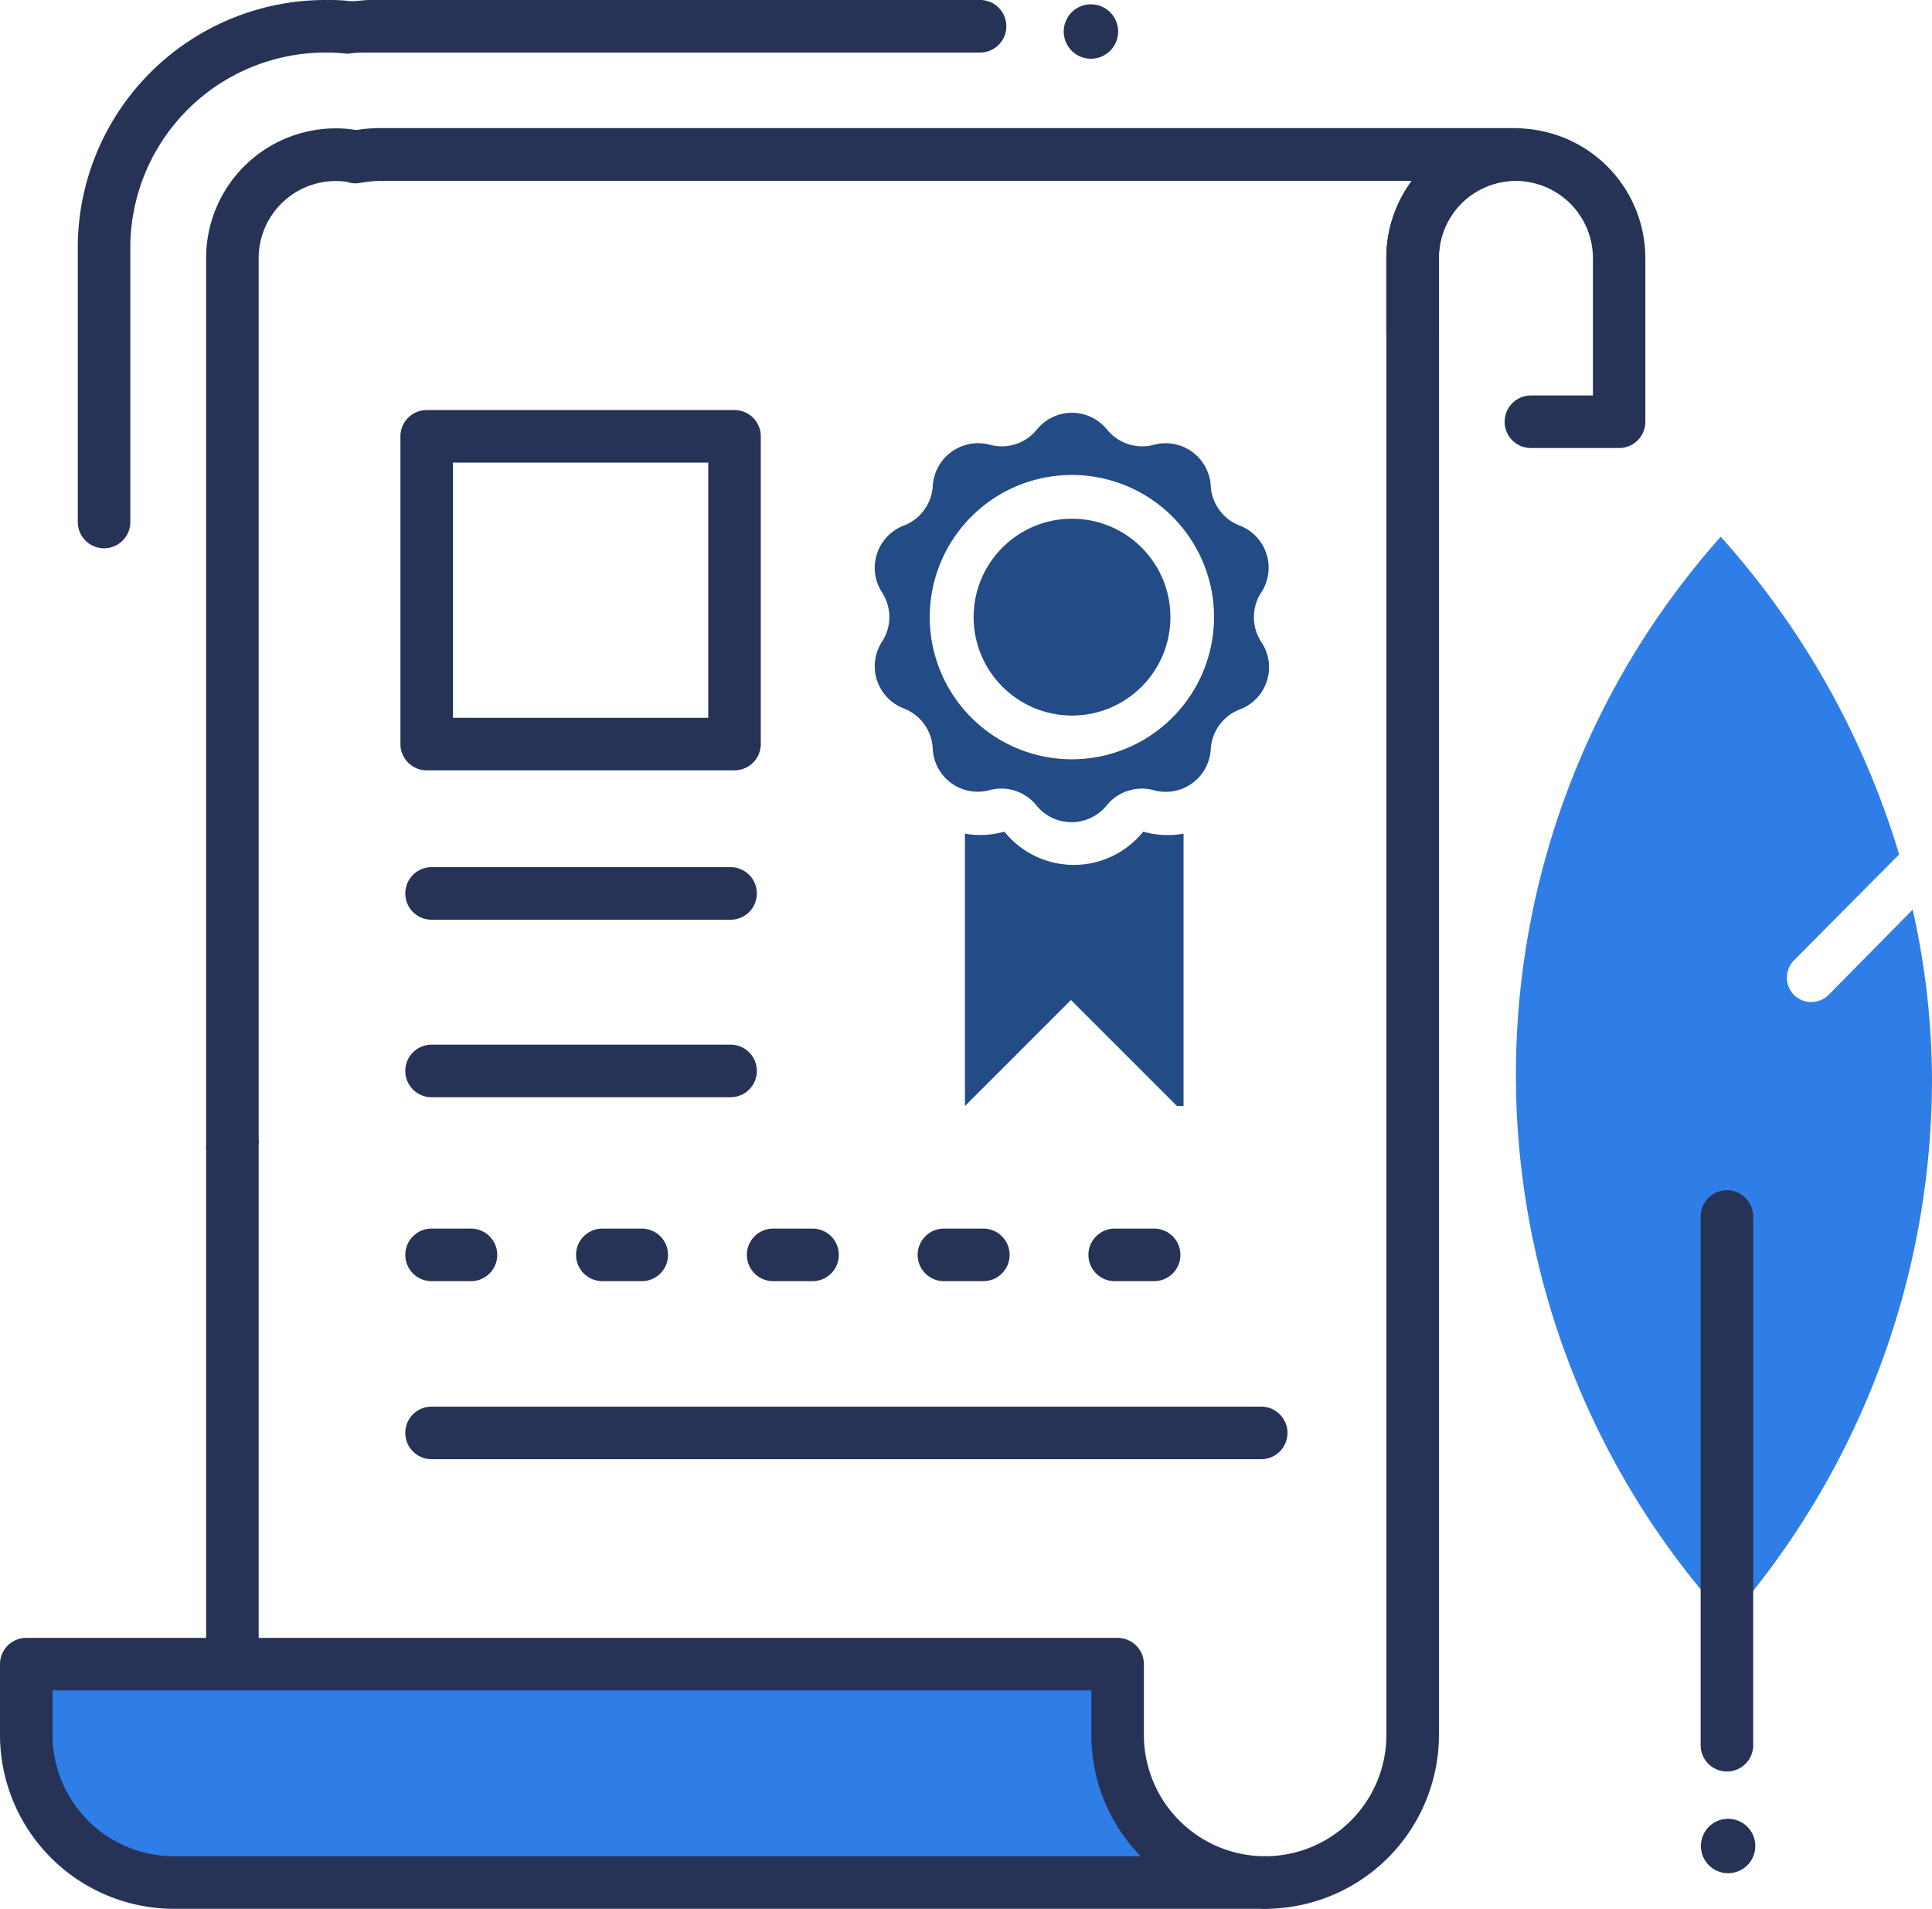
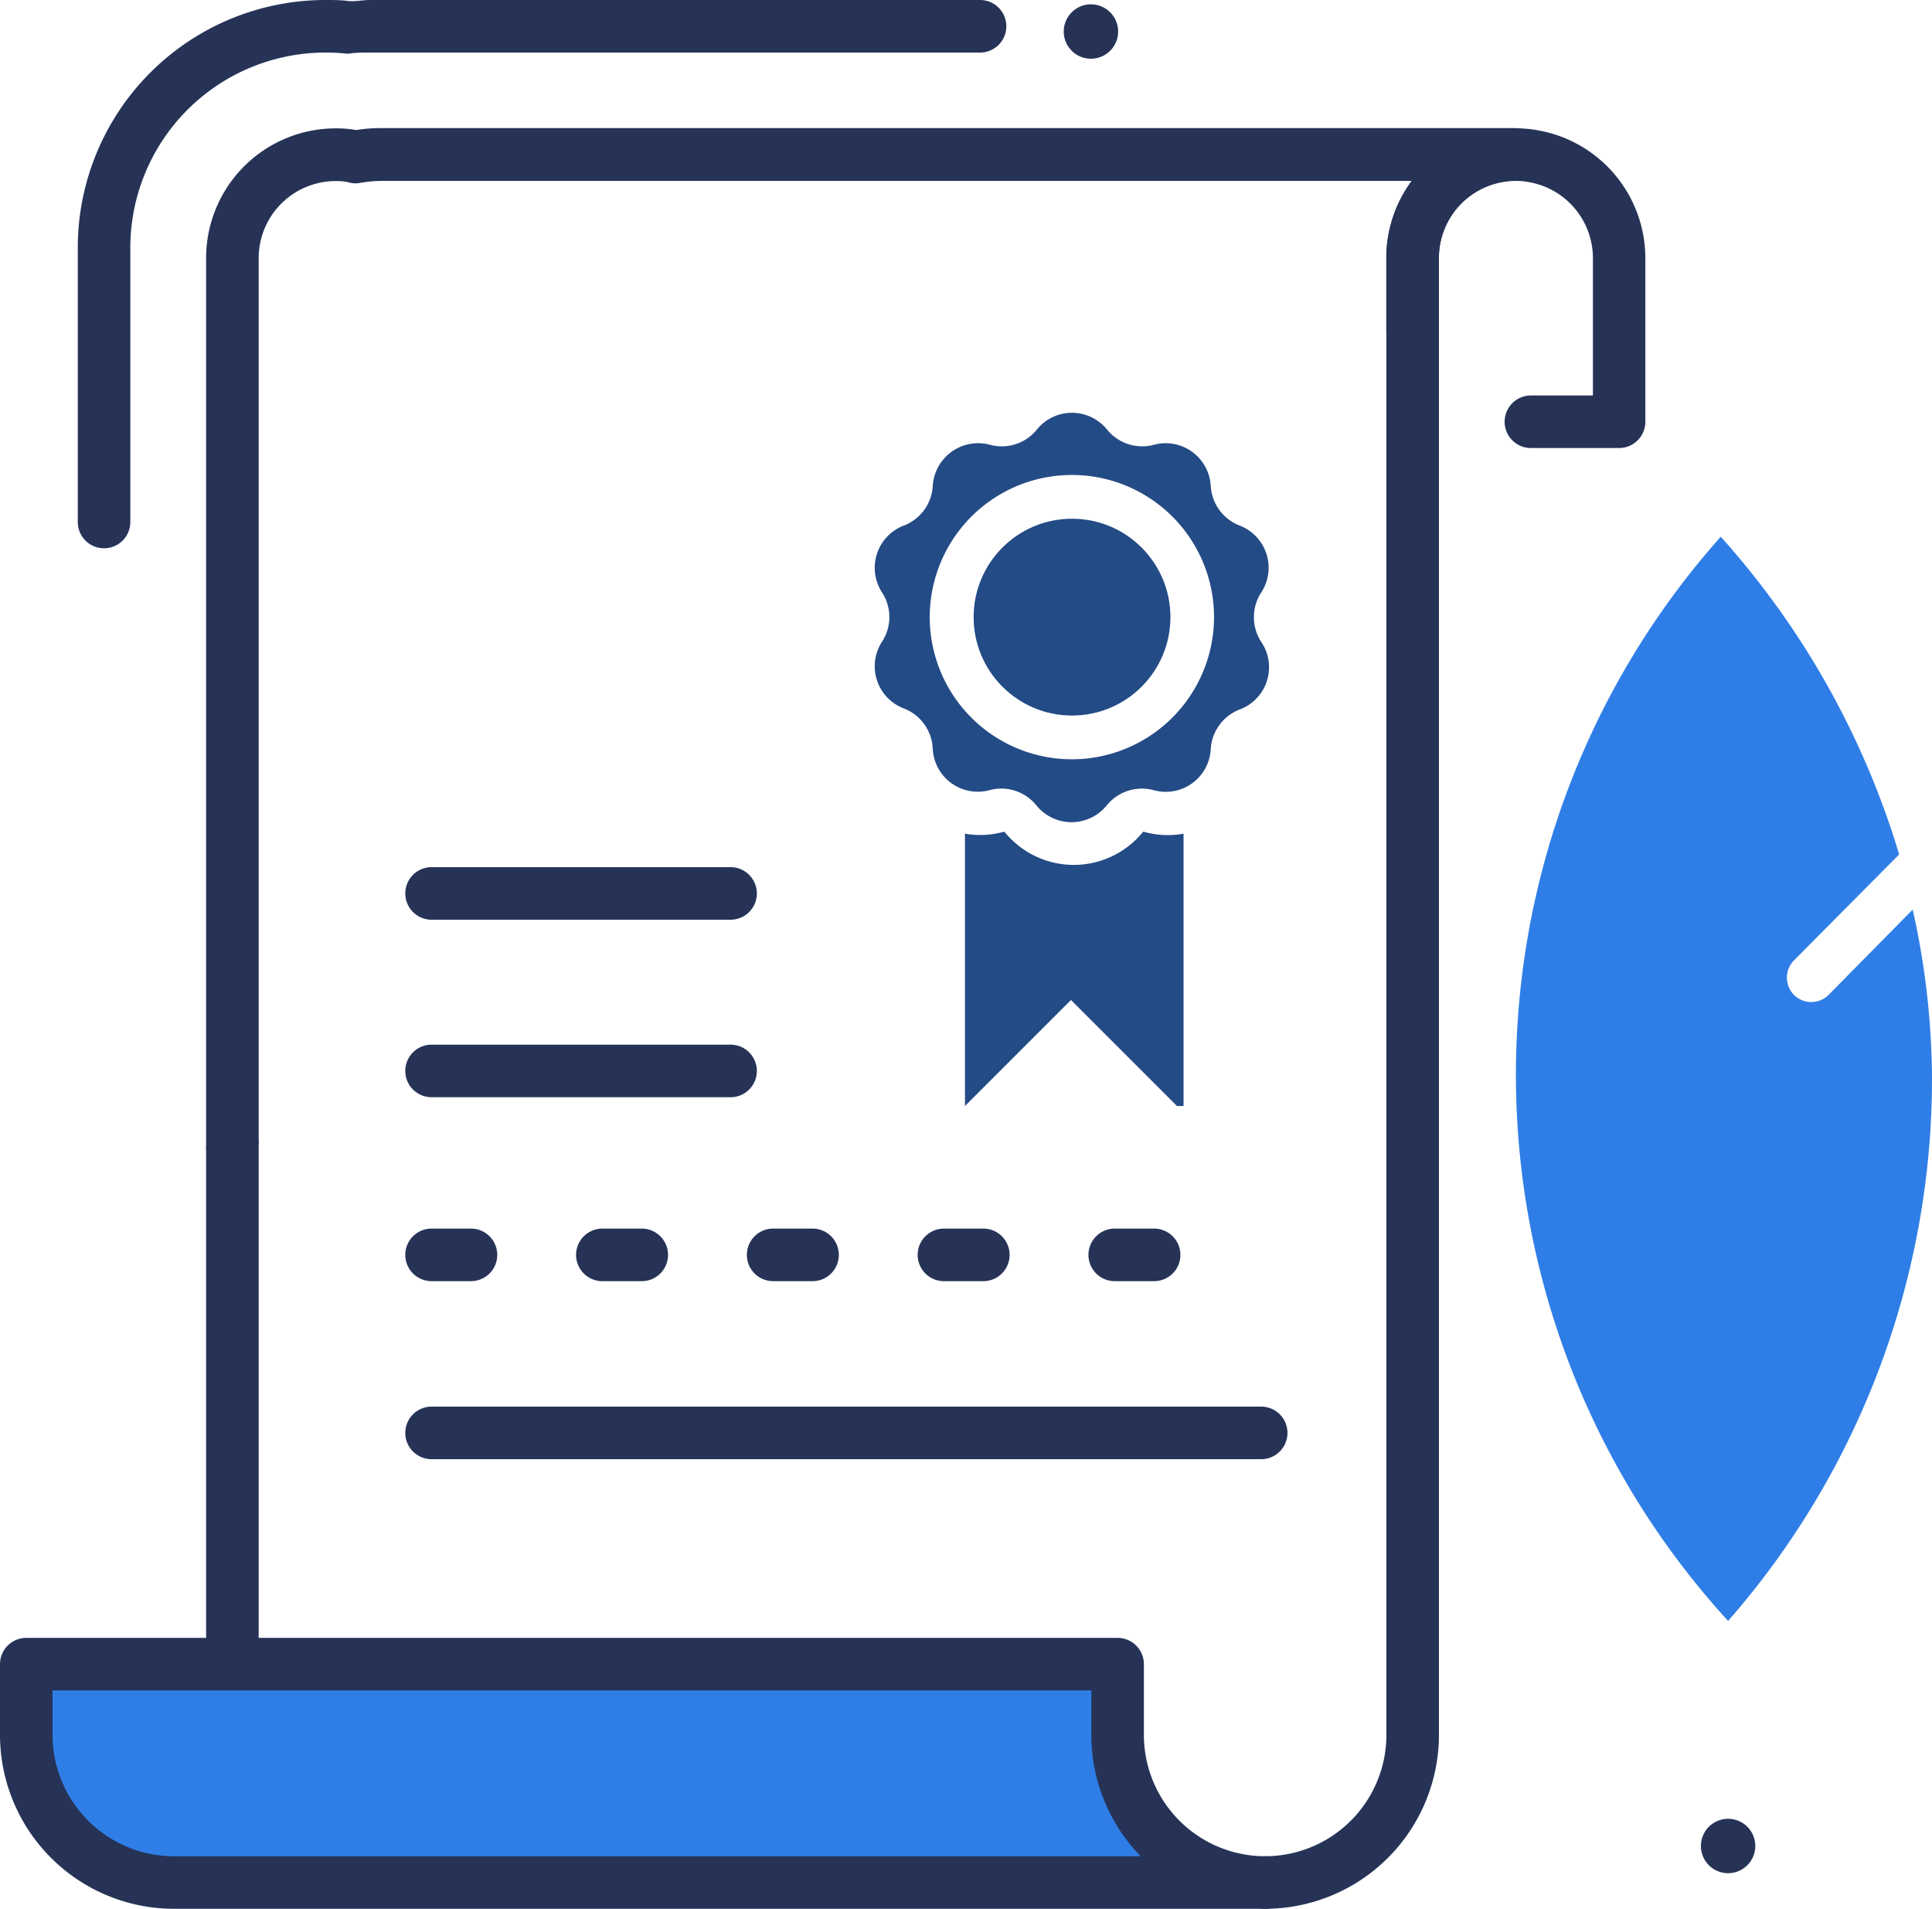
<svg xmlns="http://www.w3.org/2000/svg" viewBox="0 0 147.06 145.28">
  <defs>
    <style>.ab6afbb7-79fe-4dae-bce3-009ec79410f4{fill:#234b86;}.b247658b-1088-4a44-9c1c-1bf32440fde6{fill:#2f7ee7;}.a76fbd5f-b2c4-46b8-8531-f46d9c37dab8{fill:#263357;}</style>
  </defs>
  <title>policy</title>
  <g id="b118a028-9668-4236-8c7c-e1d9b1bf482d" data-name="Layer 2">
    <g id="a63d7bdd-aa71-4394-907d-bf2c0b711d6d" data-name="color">
      <circle class="ab6afbb7-79fe-4dae-bce3-009ec79410f4" cx="81.6" cy="46.97" r="7.49" />
      <path class="ab6afbb7-79fe-4dae-bce3-009ec79410f4" d="M96,45.1A3.44,3.44,0,0,0,94.36,40a3.44,3.44,0,0,1-2.2-3,3.44,3.44,0,0,0-4.32-3.15,3.1,3.1,0,0,1-.9.12,3.44,3.44,0,0,1-2.67-1.27,3.43,3.43,0,0,0-5.35,0,3.43,3.43,0,0,1-3.57,1.15A3.46,3.46,0,0,0,71,37a3.44,3.44,0,0,1-2.2,3,3.44,3.44,0,0,0-1.66,5.09,3.44,3.44,0,0,1,0,3.75,3.43,3.43,0,0,0,1.66,5.08A3.45,3.45,0,0,1,71,57a3.43,3.43,0,0,0,4.32,3.14,3.43,3.43,0,0,1,3.57,1.16,3.44,3.44,0,0,0,5.35,0,3.44,3.44,0,0,1,3.57-1.16A3.43,3.43,0,0,0,92.16,57a3.45,3.45,0,0,1,2.2-3A3.43,3.43,0,0,0,96,48.85,3.44,3.44,0,0,1,96,45.1ZM81.6,57.79A10.82,10.82,0,1,1,92.41,47,10.83,10.83,0,0,1,81.6,57.79Z" />
      <path class="ab6afbb7-79fe-4dae-bce3-009ec79410f4" d="M87.11,63.32a.1.1,0,0,0-.11,0,6.78,6.78,0,0,1-10.53,0,.11.11,0,0,0-.11,0,6.68,6.68,0,0,1-2.91.13V84.18l8.07-8.07,8.07,8.07h.5V63.45A6.69,6.69,0,0,1,87.11,63.32Z" />
      <path class="b247658b-1088-4a44-9c1c-1bf32440fde6" d="M85.05,132.05v-5.39H2v5.39a11.27,11.27,0,0,0,11.23,11.23H96.28A11.26,11.26,0,0,1,85.05,132.05Z" />
      <path class="b247658b-1088-4a44-9c1c-1bf32440fde6" d="M136.56,75.73h0a1.87,1.87,0,0,1,0-2.64l8-8.06a63.55,63.55,0,0,0-13.58-24.18,61.57,61.57,0,0,0,.56,82.52A62.64,62.64,0,0,0,147.06,82a59.83,59.83,0,0,0-1.47-12.77l-6.39,6.48A1.87,1.87,0,0,1,136.56,75.73Z" />
    </g>
    <g id="a55ef670-9922-4352-896d-9059b3f1605d" data-name="icons">
      <path class="a76fbd5f-b2c4-46b8-8531-f46d9c37dab8" d="M85.11,2.4A2.07,2.07,0,1,1,83,.33,2.07,2.07,0,0,1,85.11,2.4Z" />
      <path class="a76fbd5f-b2c4-46b8-8531-f46d9c37dab8" d="M133.61,140.5a2.07,2.07,0,1,1-2.07-2.07A2.07,2.07,0,0,1,133.61,140.5Z" />
      <path class="a76fbd5f-b2c4-46b8-8531-f46d9c37dab8" d="M123.25,34.1h-6.72a2,2,0,0,1,0-4h4.72V19.63a5.88,5.88,0,0,0-5-5.79,4.72,4.72,0,0,0-.87-.07,5.87,5.87,0,0,0-5.86,5.86v5.62a2,2,0,0,1-4,0V19.63a9.87,9.87,0,0,1,9.86-9.86,8.84,8.84,0,0,1,1.52.12,9.89,9.89,0,0,1,8.34,9.74V32.1A2,2,0,0,1,123.25,34.1Z" />
      <path class="a76fbd5f-b2c4-46b8-8531-f46d9c37dab8" d="M96.3,145.28a2,2,0,1,1,0-4,9.24,9.24,0,0,0,9.23-9.23V19.63a9.85,9.85,0,0,1,1.93-5.86H28.92a9.9,9.9,0,0,0-1.51.15,1.94,1.94,0,0,1-.72,0l-.31-.08a5,5,0,0,0-.83-.06,5.87,5.87,0,0,0-5.86,5.86V86.71a1.87,1.87,0,0,1,0,.42v38.63a2,2,0,0,1-4,0V87.54a1.84,1.84,0,0,1,0-.41V19.63a9.87,9.87,0,0,1,9.86-9.86,8.64,8.64,0,0,1,1.51.12l.11,0a11.49,11.49,0,0,1,1.75-.14h86.47a2,2,0,0,1,0,4,5.87,5.87,0,0,0-5.86,5.86V132.05A13.25,13.25,0,0,1,96.3,145.28Z" />
      <path class="a76fbd5f-b2c4-46b8-8531-f46d9c37dab8" d="M7.92,41.73a2,2,0,0,1-2-2V18.85A18.86,18.86,0,0,1,24.76,0c.59,0,1.15,0,1.7.07S27.59,0,28.13,0H74.6a2,2,0,0,1,0,4H28.13c-.48,0-1,0-1.49.07a1.28,1.28,0,0,1-.39,0A14.19,14.19,0,0,0,24.76,4,14.86,14.86,0,0,0,9.92,18.85V39.73A2,2,0,0,1,7.92,41.73Z" />
      <path class="a76fbd5f-b2c4-46b8-8531-f46d9c37dab8" d="M96.3,145.28H13.24A13.25,13.25,0,0,1,0,132.05v-5.39a2,2,0,0,1,2-2H85.07a2,2,0,0,1,2,2v5.39a9.24,9.24,0,0,0,9.23,9.23h0a2,2,0,0,1,2,2h0A2,2,0,0,1,96.3,145.28Zm-83.06-4H86.83a13.19,13.19,0,0,1-3.76-9.23v-3.39H4v3.39a9.25,9.25,0,0,0,9.18,9.23Z" />
-       <path class="a76fbd5f-b2c4-46b8-8531-f46d9c37dab8" d="M55.91,58.63H32.48a2,2,0,0,1-2-2V33.21a2,2,0,0,1,2-2H55.91a2,2,0,0,1,2,2V56.63A2,2,0,0,1,55.91,58.63Zm-21.43-4H53.91V35.21H34.48Z" />
-       <path class="a76fbd5f-b2c4-46b8-8531-f46d9c37dab8" d="M131.45,134.83a2,2,0,0,1-2-2V92.59a2,2,0,0,1,4,0v40.24A2,2,0,0,1,131.45,134.83Z" />
      <path class="a76fbd5f-b2c4-46b8-8531-f46d9c37dab8" d="M55.61,70H32.85a2,2,0,0,1,0-4H55.61a2,2,0,0,1,0,4Z" />
      <path class="a76fbd5f-b2c4-46b8-8531-f46d9c37dab8" d="M55.61,83.51H32.85a2,2,0,0,1,0-4H55.61a2,2,0,0,1,0,4Z" />
      <path class="a76fbd5f-b2c4-46b8-8531-f46d9c37dab8" d="M87.85,97.51h-3a2,2,0,0,1,0-4h3a2,2,0,0,1,0,4Zm-13,0h-3a2,2,0,0,1,0-4h3a2,2,0,0,1,0,4Zm-13,0h-3a2,2,0,0,1,0-4h3a2,2,0,1,1,0,4Zm-13,0h-3a2,2,0,0,1,0-4h3a2,2,0,1,1,0,4Zm-13,0h-3a2,2,0,0,1,0-4h3a2,2,0,1,1,0,4Z" />
      <path class="a76fbd5f-b2c4-46b8-8531-f46d9c37dab8" d="M96,111.06H32.85a2,2,0,1,1,0-4H96a2,2,0,1,1,0,4Z" />
    </g>
  </g>
</svg>